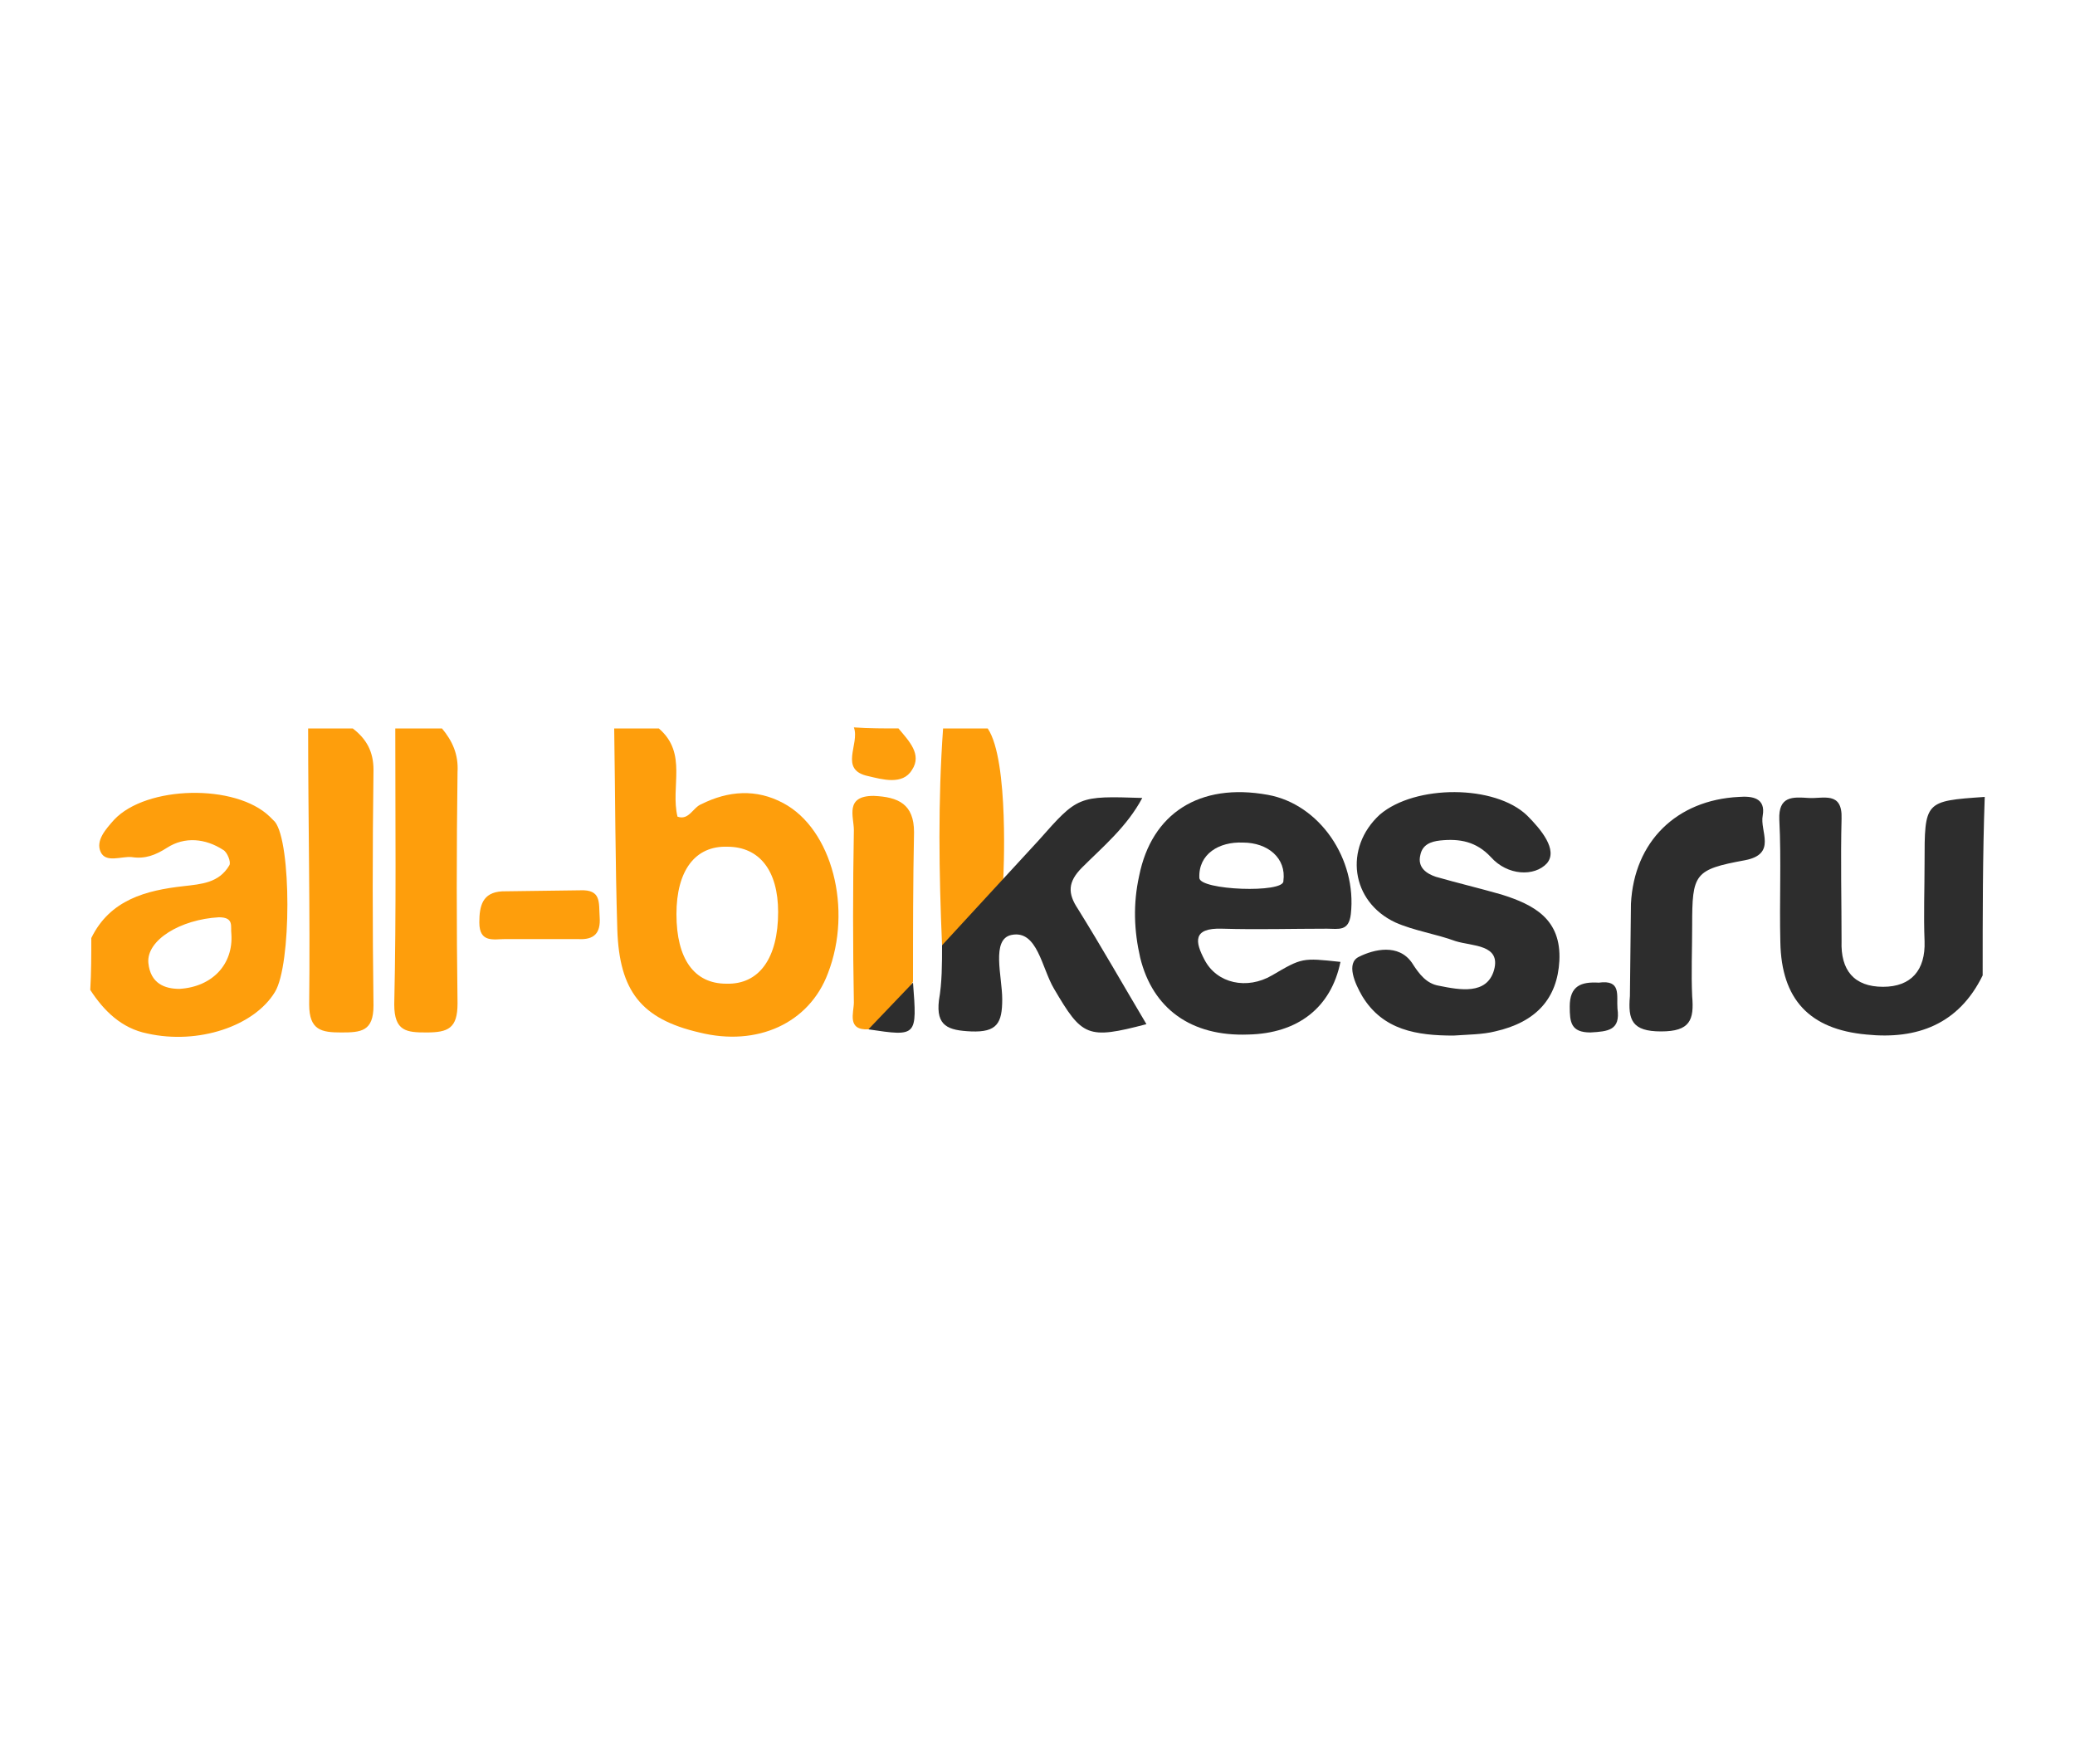
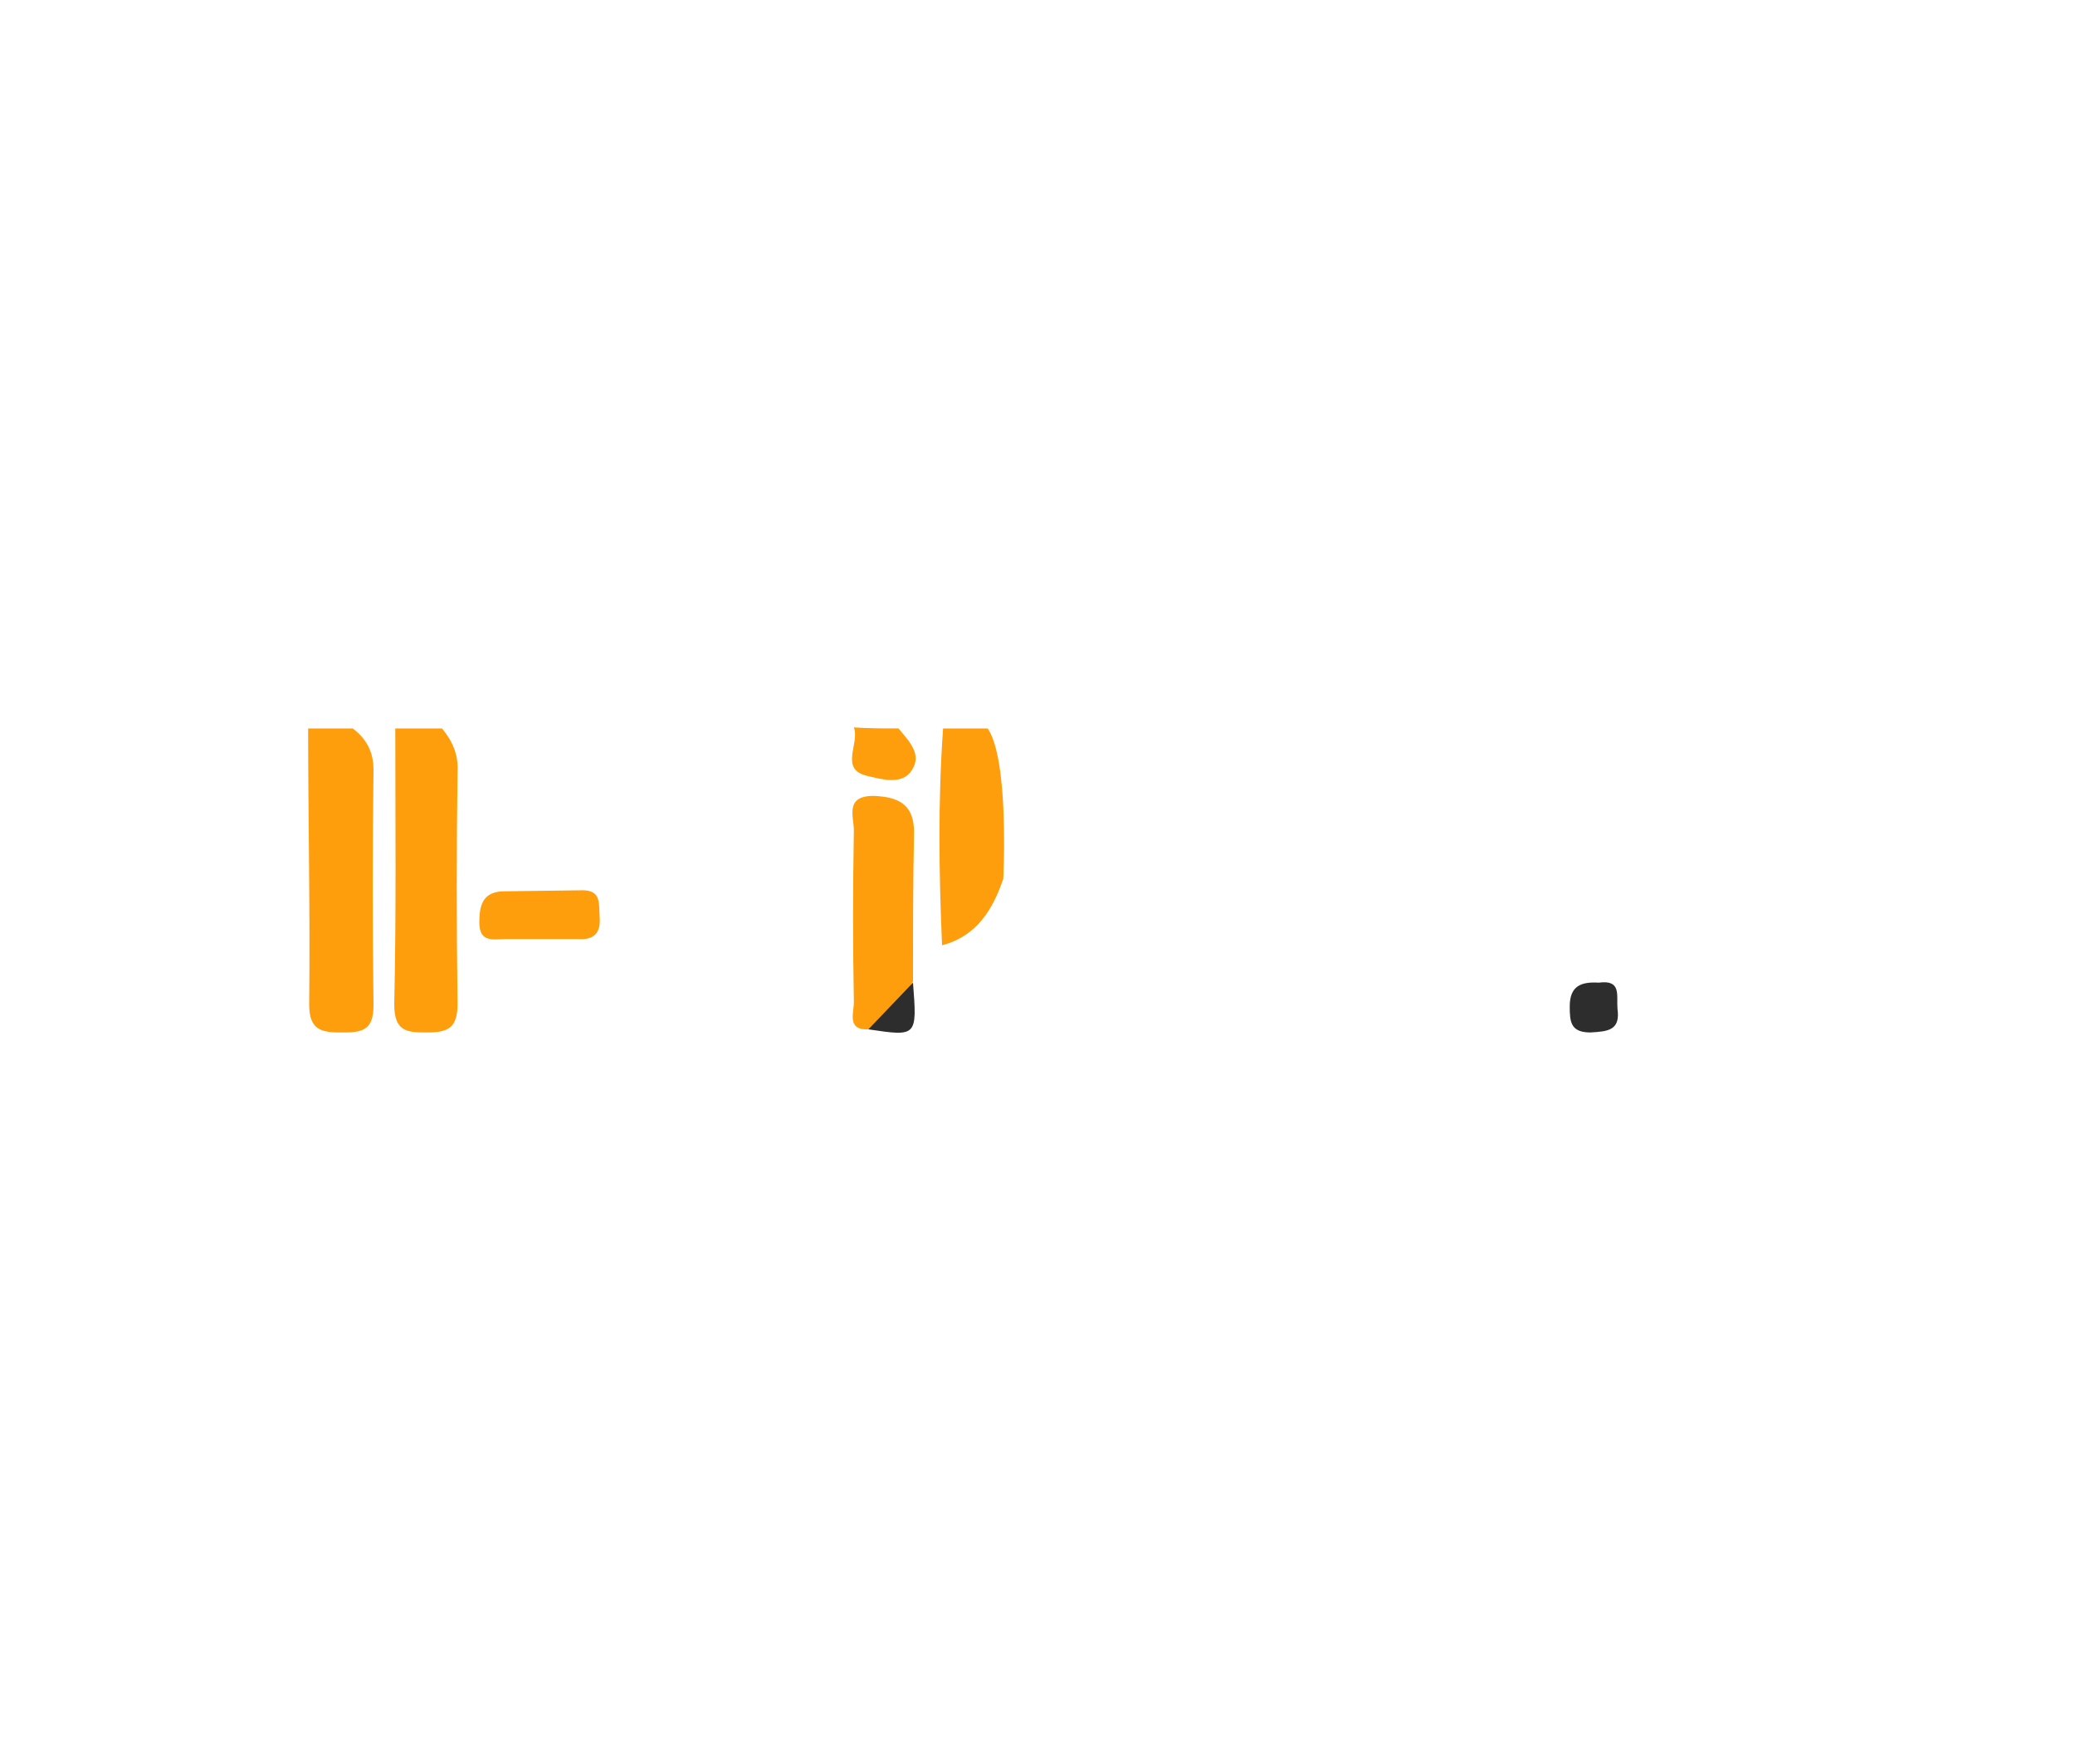
<svg xmlns="http://www.w3.org/2000/svg" id="Layer_1" viewBox="0 0 200 170">
  <style>.st0{fill:#2d2d2d}.st1{fill:#fe9e0c}</style>
-   <path d="M191.1 94c-2.3 4.7-6.3 6.2-11.2 5.7-5.5-.5-8.2-3.4-8.3-8.9-.1-3.9.1-7.9-.1-11.8-.1-2.3 1.3-2.2 2.8-2.1 1.4.1 3.3-.7 3.2 2-.1 3.9 0 7.9 0 11.8-.1 2.8 1.2 4.4 4 4.4 2.7 0 4.1-1.6 4-4.4-.1-2.5 0-5 0-7.5 0-6 0-6 5.8-6.4-.2 5.6-.2 11.4-.2 17.2z" class="st0" />
  <path d="M34 70.2c1.3 1 2 2.2 2 4-.1 7.6-.1 15.1 0 22.7 0 2.5-1.2 2.6-3.1 2.6-1.9 0-3.1-.2-3.1-2.7.1-8.9-.1-17.8-.1-26.6H34zM42.6 70.2c1 1.2 1.6 2.5 1.5 4.2-.1 7.4-.1 14.9 0 22.3 0 2.4-.9 2.8-3 2.8-1.9 0-3.1-.1-3.1-2.7.2-8.9.1-17.8.1-26.6h4.5zM90.8 91.1c-.3-7-.4-13.9.1-20.9h4.3c2.1 3.1 1.5 14.5 1.5 14.5-1 2.9-2.5 5.5-5.9 6.4zM86.6 70.2c1 1.2 2.3 2.5 1.3 4-.9 1.5-2.9.9-4.2.6-2.9-.6-.8-3.1-1.4-4.7 1.5.1 2.9.1 4.3.1z" class="st1" />
-   <path d="M140.1 99.8c-3.5 0-6.8-.5-8.8-3.8-.7-1.2-1.6-3.2-.3-3.8 1.4-.7 3.8-1.3 5.1.6.7 1.1 1.4 2 2.6 2.2 2 .4 4.6.9 5.3-1.5.7-2.5-2.1-2.3-3.7-2.8-1.9-.7-4-1-5.8-1.8-4.3-2-5-7.2-1.5-10.4 3.4-2.9 11.1-2.9 14.2.1 1.3 1.3 3 3.3 1.9 4.6-1.2 1.3-3.8 1.2-5.4-.6-1.4-1.5-3-1.8-4.9-1.6-.9.1-1.7.4-1.9 1.4-.3 1.2.6 1.8 1.5 2.1 2.1.6 4.2 1.1 6.3 1.7 3.2 1 5.8 2.4 5.6 6.4-.2 3.6-2.2 5.9-6.2 6.8-1.2.3-2.6.3-4 .4zm-49.3-8.7l9.3-10.1c3.8-4.3 3.8-4.3 10-4.1-1.5 2.8-3.8 4.7-5.8 6.7-1.4 1.4-1.4 2.5-.4 4 2.3 3.7 4.4 7.4 6.6 11.1-5.7 1.5-6.2 1.2-8.9-3.4-1.2-2-1.6-5.7-4.1-5.2-2 .4-.9 4-.9 6.2 0 2.3-.5 3.2-3 3.1-2.2-.1-3.4-.5-3.1-3 .3-1.7.3-3.5.3-5.3zM157.2 87.1c.3-6 4.4-10 10.4-10.3 1.3-.1 2.6.1 2.3 1.8-.3 1.5 1.4 3.7-1.7 4.3-4.9.9-5.1 1.3-5.1 6.3 0 2.3-.1 4.6 0 6.8.2 2.3-.2 3.4-3 3.4s-3.2-1.1-3-3.4l.1-8.9z" class="st0" />
  <path d="M83.7 99.2c-2.1.1-1.4-1.6-1.4-2.6-.1-5.5-.1-11 0-16.6 0-1.3-.9-3.3 1.9-3.3 2.4.1 3.9.8 3.9 3.5-.1 4.8-.1 9.6-.1 14.4-1.1 2-2.2 3.7-4.3 4.6zM48.7 90.5c-1.1 0-2.5.4-2.5-1.6 0-1.6.3-2.9 2.2-3l7.5-.1c2.1-.1 1.8 1.2 1.9 2.6.1 1.5-.5 2.2-2.1 2.1h-7z" class="st1" />
  <path d="M154.1 94.7c2.2-.3 1.7 1.2 1.8 2.5.3 2.1-.9 2.2-2.6 2.3-1.9 0-2-1-2-2.5 0-2 1.1-2.4 2.8-2.3zM83.7 99.2l4.3-4.5c.4 5.2.4 5.2-4.3 4.5z" class="st0" />
-   <path d="M26 78.7c-3.3-3.2-11.9-3-15 .3-.8.9-1.8 2-1.3 3.1s2 .4 3 .5c1.3.2 2.3-.2 3.4-.9 1.7-1.1 3.7-.9 5.4.2.4.2.8 1.2.6 1.5-1 1.7-2.7 1.8-4.4 2-3.6.4-7.1 1.3-8.9 5 0 1.6 0 3.3-.1 5 1.3 2 3 3.7 5.5 4.2 4.9 1.1 10.3-.7 12.3-4 1.6-2.6 1.6-14.4 0-16.4l-.5-.5zm-8.7 16.6c-1.4 0-2.8-.5-3-2.5-.2-2.2 3.1-4.2 6.8-4.4 1.5 0 1.1.9 1.2 1.6.2 2.9-1.8 5.1-5 5.3zM75.5 77.4c-2.6-1.4-5.3-1.2-7.9.1-.8.3-1.2 1.6-2.3 1.2-.7-2.9 1-6.1-1.8-8.5h-4.3c.1 6.4.1 12.9.3 19.4.2 5.9 2.3 8.6 7.9 9.9 5.6 1.4 10.6-.9 12.4-5.7 2.4-6.2.4-13.9-4.3-16.4zM70 94.8c-3.1 0-4.8-2.4-4.8-6.7 0-4.2 1.8-6.6 4.9-6.5 3.1 0 4.9 2.3 4.9 6.3 0 4.4-1.8 7-5 6.9z" class="st1" />
-   <path d="M122.2 76.6c-6.6-1.2-11.2 1.8-12.4 7.8-.6 2.7-.5 5.3.1 7.9 1.2 4.9 4.9 7.6 10.4 7.4 4.8-.1 8-2.6 8.9-7-3.7-.4-3.7-.4-6.6 1.3-2.4 1.4-5.3.8-6.5-1.5-.9-1.7-1.2-3.1 1.7-3 3.4.1 6.7 0 10.1 0 1.1 0 2.1.3 2.3-1.4.6-5.3-3-10.6-8-11.5zm1.5 8.3c.1 1.2-8.1.9-8.1-.3-.1-2.3 1.9-3.5 4.2-3.4 2.4 0 4.2 1.5 3.9 3.7z" class="st0" />
</svg>